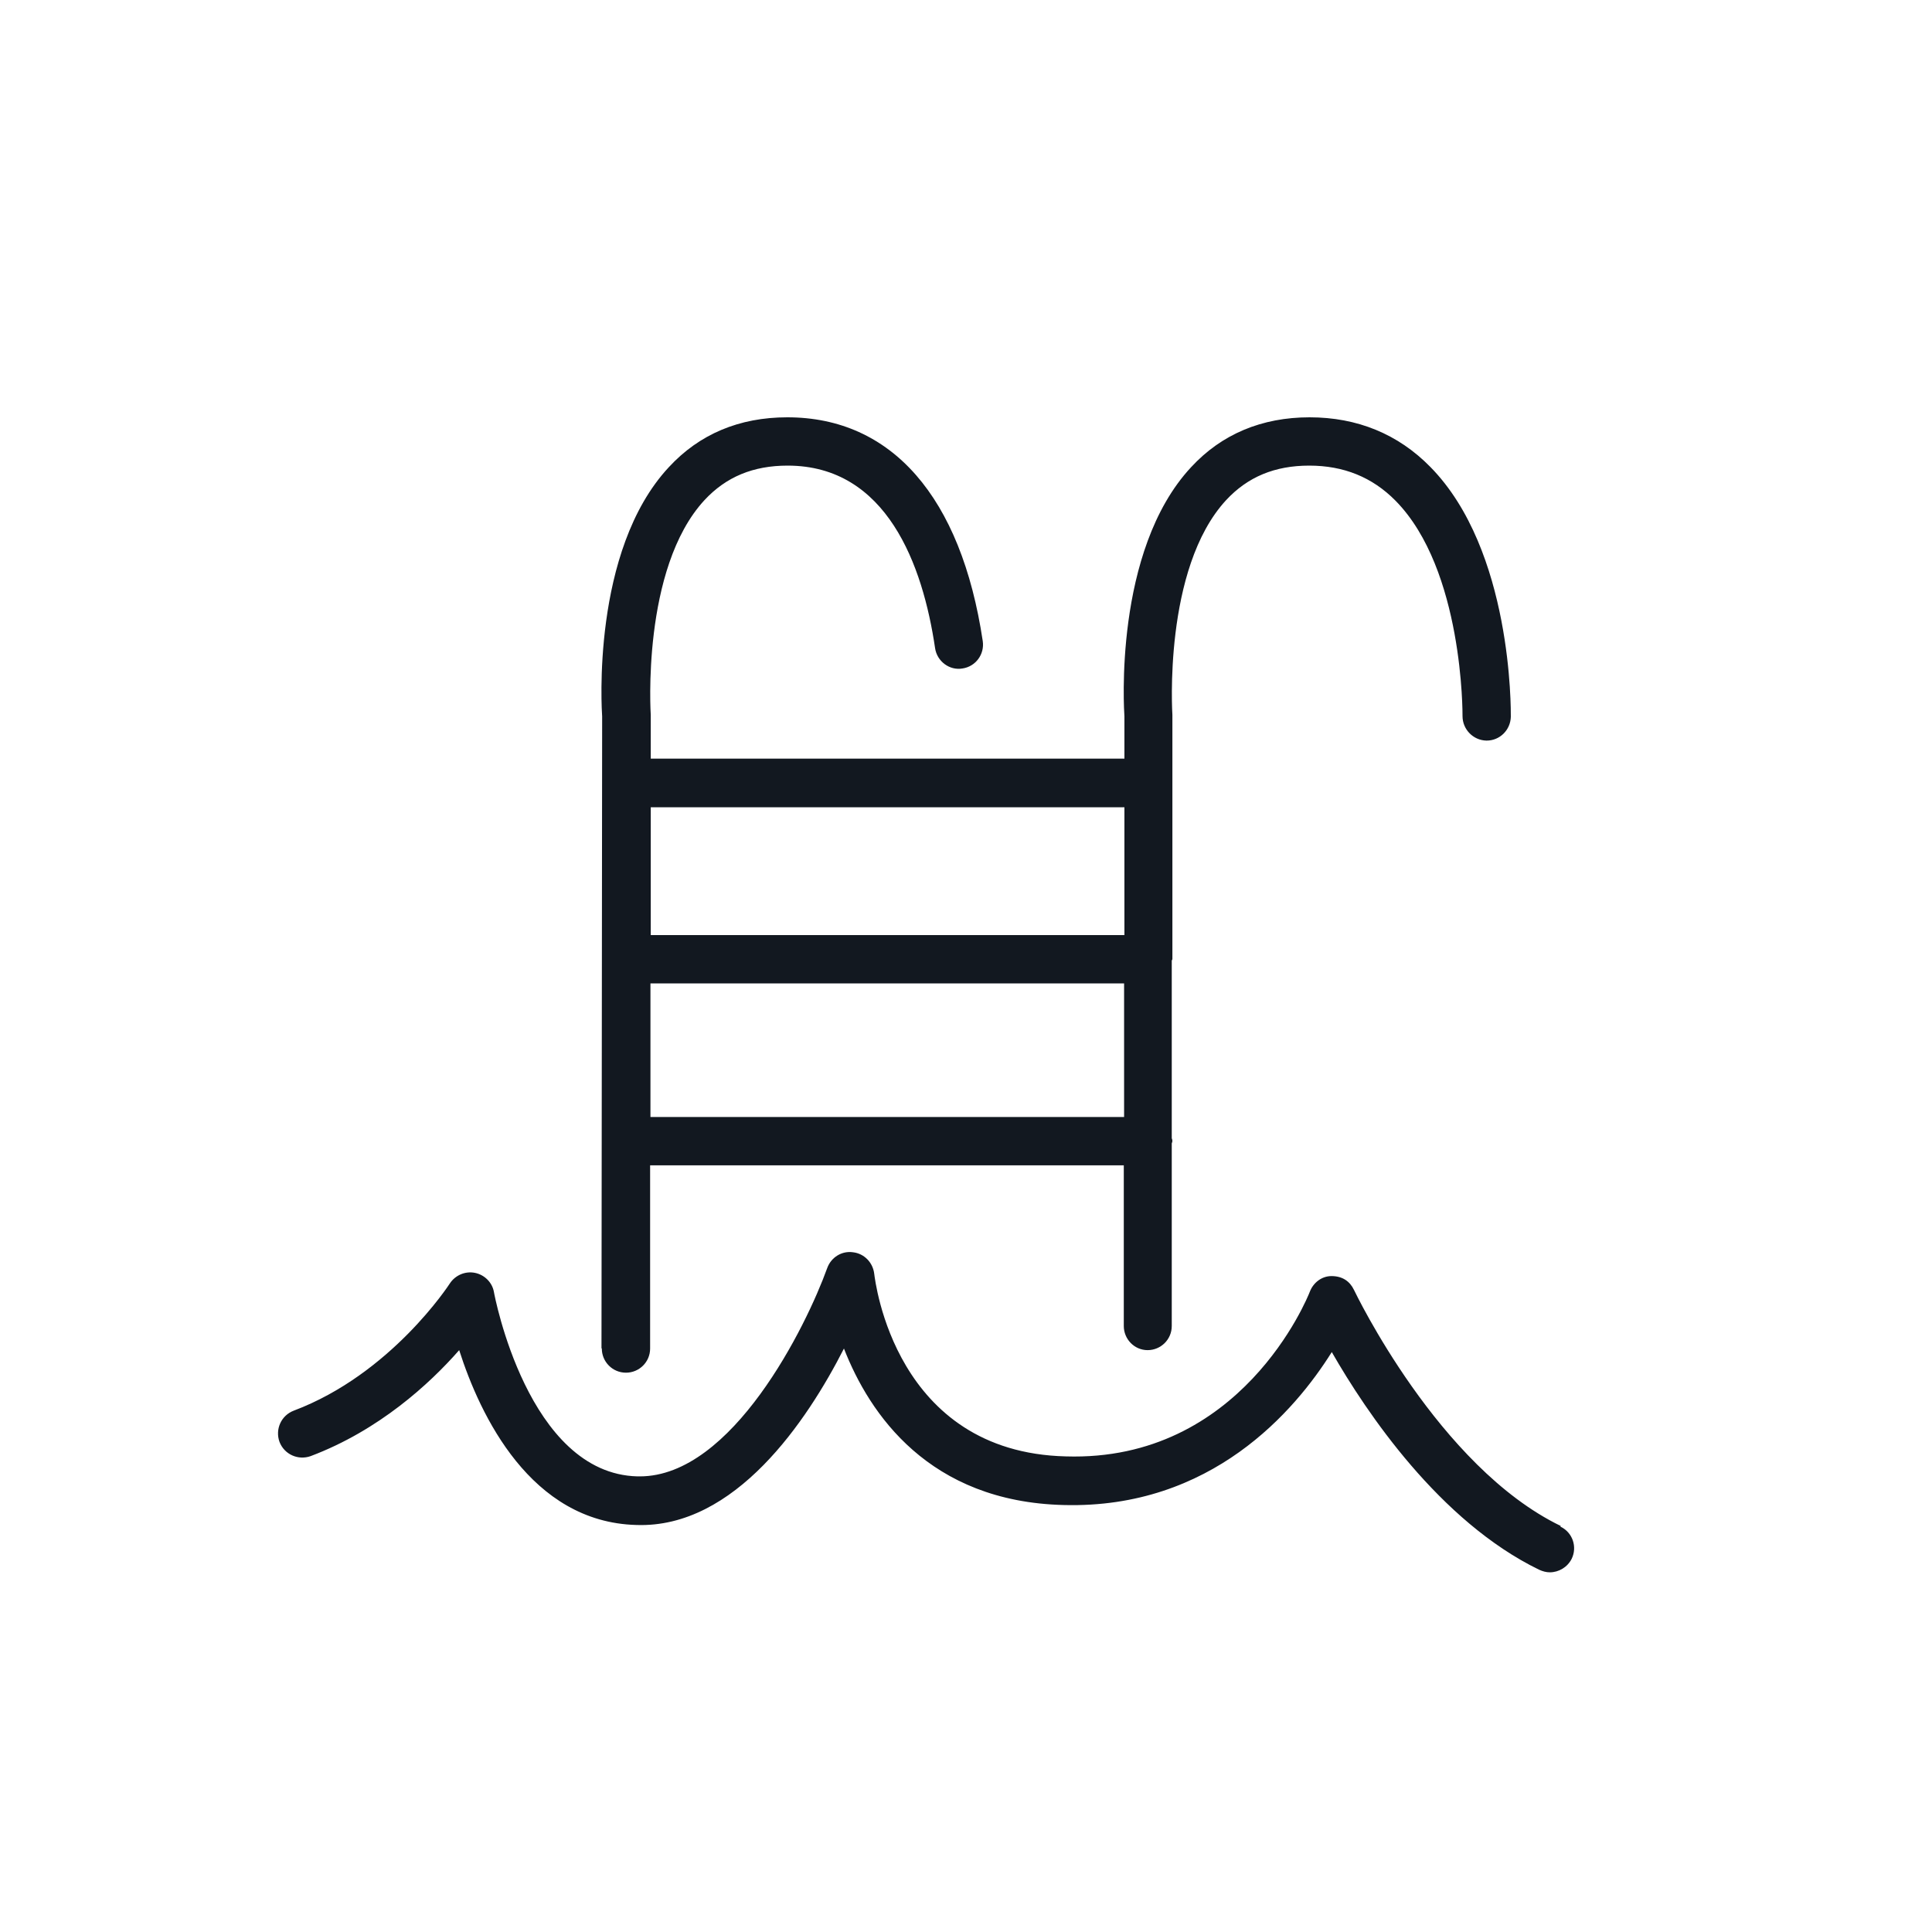
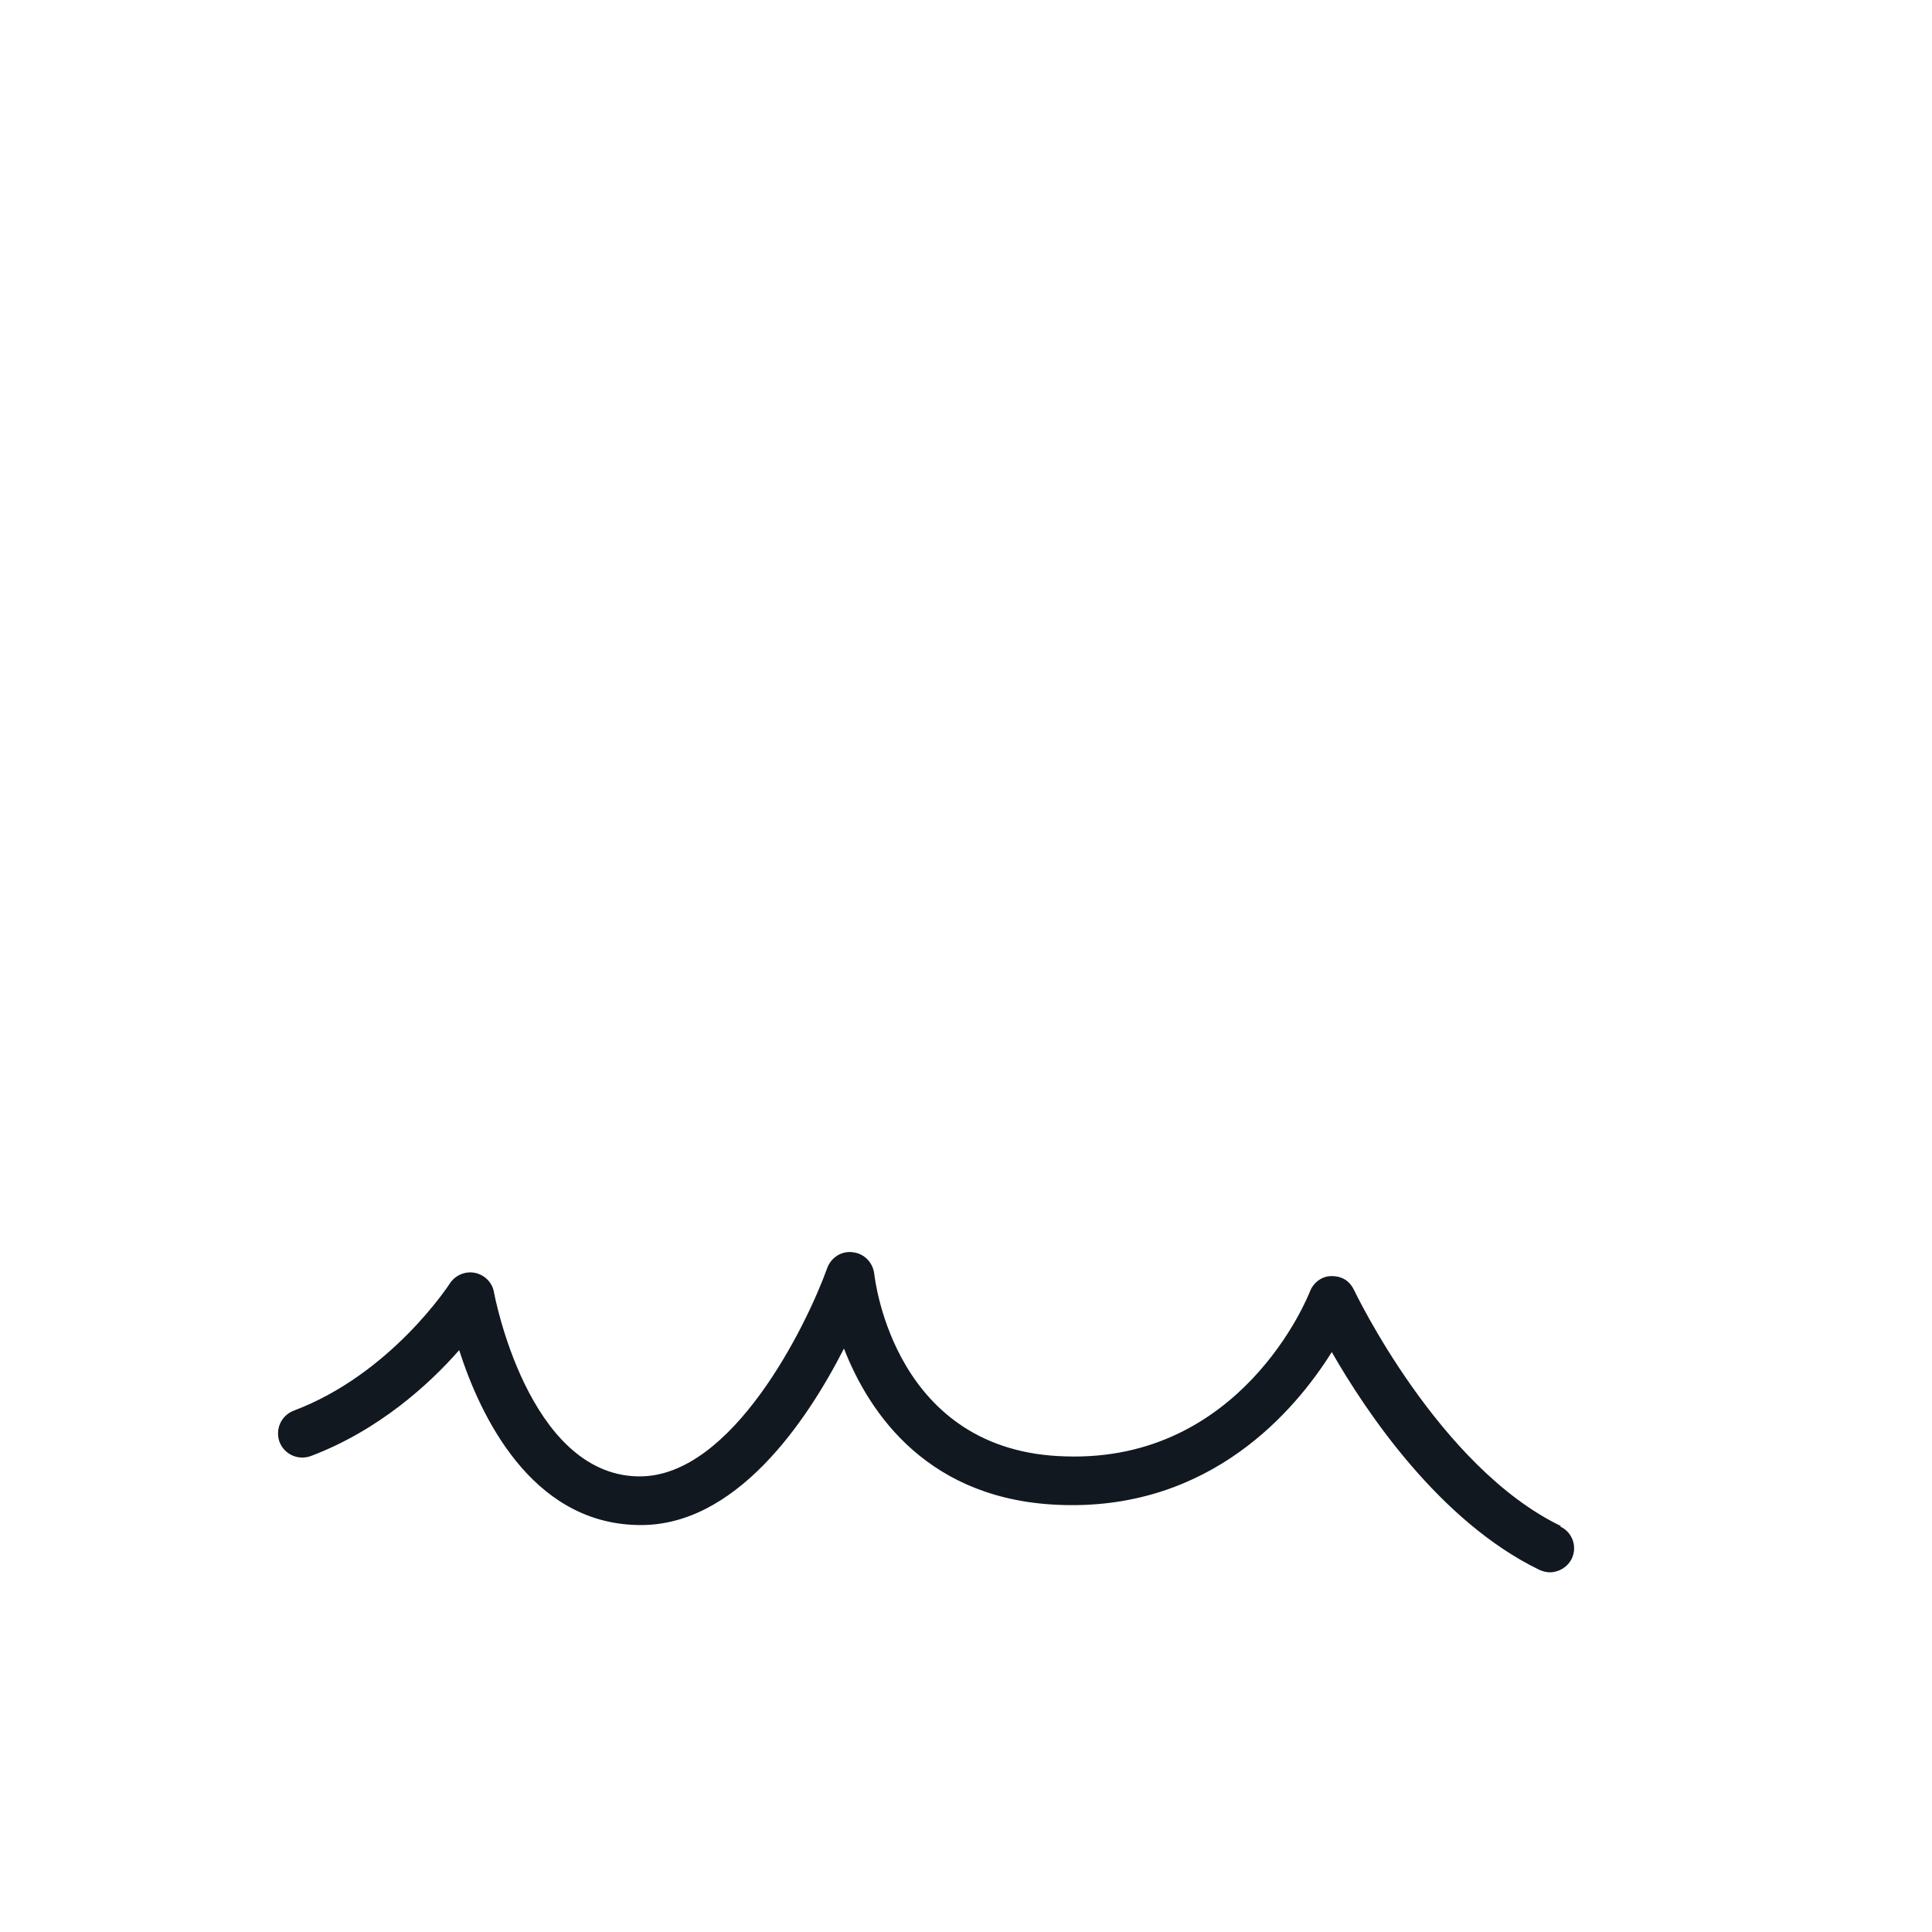
<svg xmlns="http://www.w3.org/2000/svg" width="64" height="64" viewBox="0 0 64 64" fill="none">
  <path d="M51.701 50.549C47.648 48.587 44.885 42.795 44.853 42.731C44.715 42.443 44.469 42.272 44.107 42.272C43.787 42.272 43.509 42.485 43.392 42.784C43.307 43.008 41.109 48.427 35.307 48.245C29.643 48.107 28.992 42.432 28.96 42.197C28.917 41.824 28.629 41.525 28.256 41.483C27.883 41.429 27.531 41.653 27.403 42.005C26.709 43.936 24.256 48.907 21.195 48.907C21.173 48.907 21.152 48.907 21.12 48.907C17.483 48.821 16.373 42.869 16.363 42.805C16.309 42.485 16.053 42.229 15.733 42.165C15.413 42.101 15.083 42.24 14.901 42.517C14.88 42.549 12.96 45.515 9.728 46.731C9.312 46.891 9.109 47.349 9.259 47.765C9.419 48.181 9.877 48.384 10.293 48.235C12.555 47.381 14.229 45.845 15.211 44.725C15.904 46.891 17.579 50.421 21.077 50.517C24.352 50.635 26.741 47.061 27.957 44.672C28.8 46.837 30.773 49.749 35.243 49.856C40.128 49.984 42.901 46.731 44.117 44.789C45.259 46.784 47.691 50.4 50.987 52C51.104 52.053 51.221 52.085 51.339 52.085C51.637 52.085 51.925 51.915 52.064 51.637C52.256 51.243 52.096 50.763 51.691 50.571L51.701 50.549Z" fill="#121820" />
-   <path d="M19.936 44.672C19.936 45.109 20.288 45.472 20.736 45.472C21.173 45.472 21.536 45.12 21.536 44.672V38.603H37.227V43.925C37.227 44.363 37.579 44.725 38.016 44.725C38.453 44.725 38.816 44.373 38.816 43.925V37.877C38.816 37.877 38.837 37.824 38.837 37.792C38.837 37.76 38.827 37.739 38.816 37.707V31.819C38.816 31.819 38.837 31.787 38.837 31.765C38.837 31.744 38.837 31.733 38.837 31.712V25.952C38.837 25.952 38.837 25.941 38.837 25.931C38.837 25.92 38.837 25.92 38.837 25.909V23.68C38.837 23.68 38.517 18.837 40.619 16.565C41.333 15.797 42.229 15.424 43.371 15.424C44.512 15.424 45.461 15.808 46.229 16.587C48.48 18.869 48.448 23.669 48.448 23.723C48.448 24.16 48.8 24.523 49.237 24.533H49.248C49.685 24.533 50.037 24.181 50.048 23.744C50.048 23.52 50.101 18.229 47.381 15.467C46.315 14.379 44.96 13.824 43.381 13.824C41.803 13.824 40.469 14.379 39.456 15.477C36.875 18.251 37.237 23.563 37.248 23.733V25.131H21.557V23.68C21.557 23.68 21.237 18.837 23.339 16.565C24.053 15.797 24.949 15.424 26.091 15.424C29.376 15.424 30.571 18.72 30.976 21.472C31.04 21.909 31.456 22.219 31.883 22.144C32.32 22.08 32.619 21.675 32.555 21.237C31.84 16.459 29.536 13.824 26.08 13.824C24.491 13.824 23.168 14.379 22.155 15.477C19.573 18.251 19.936 23.563 19.947 23.733L19.925 44.661L19.936 44.672ZM21.547 37.003V32.576H37.237V37.003H21.547ZM37.248 26.741V30.976H21.557V26.741H37.248Z" fill="#121820" />
</svg>